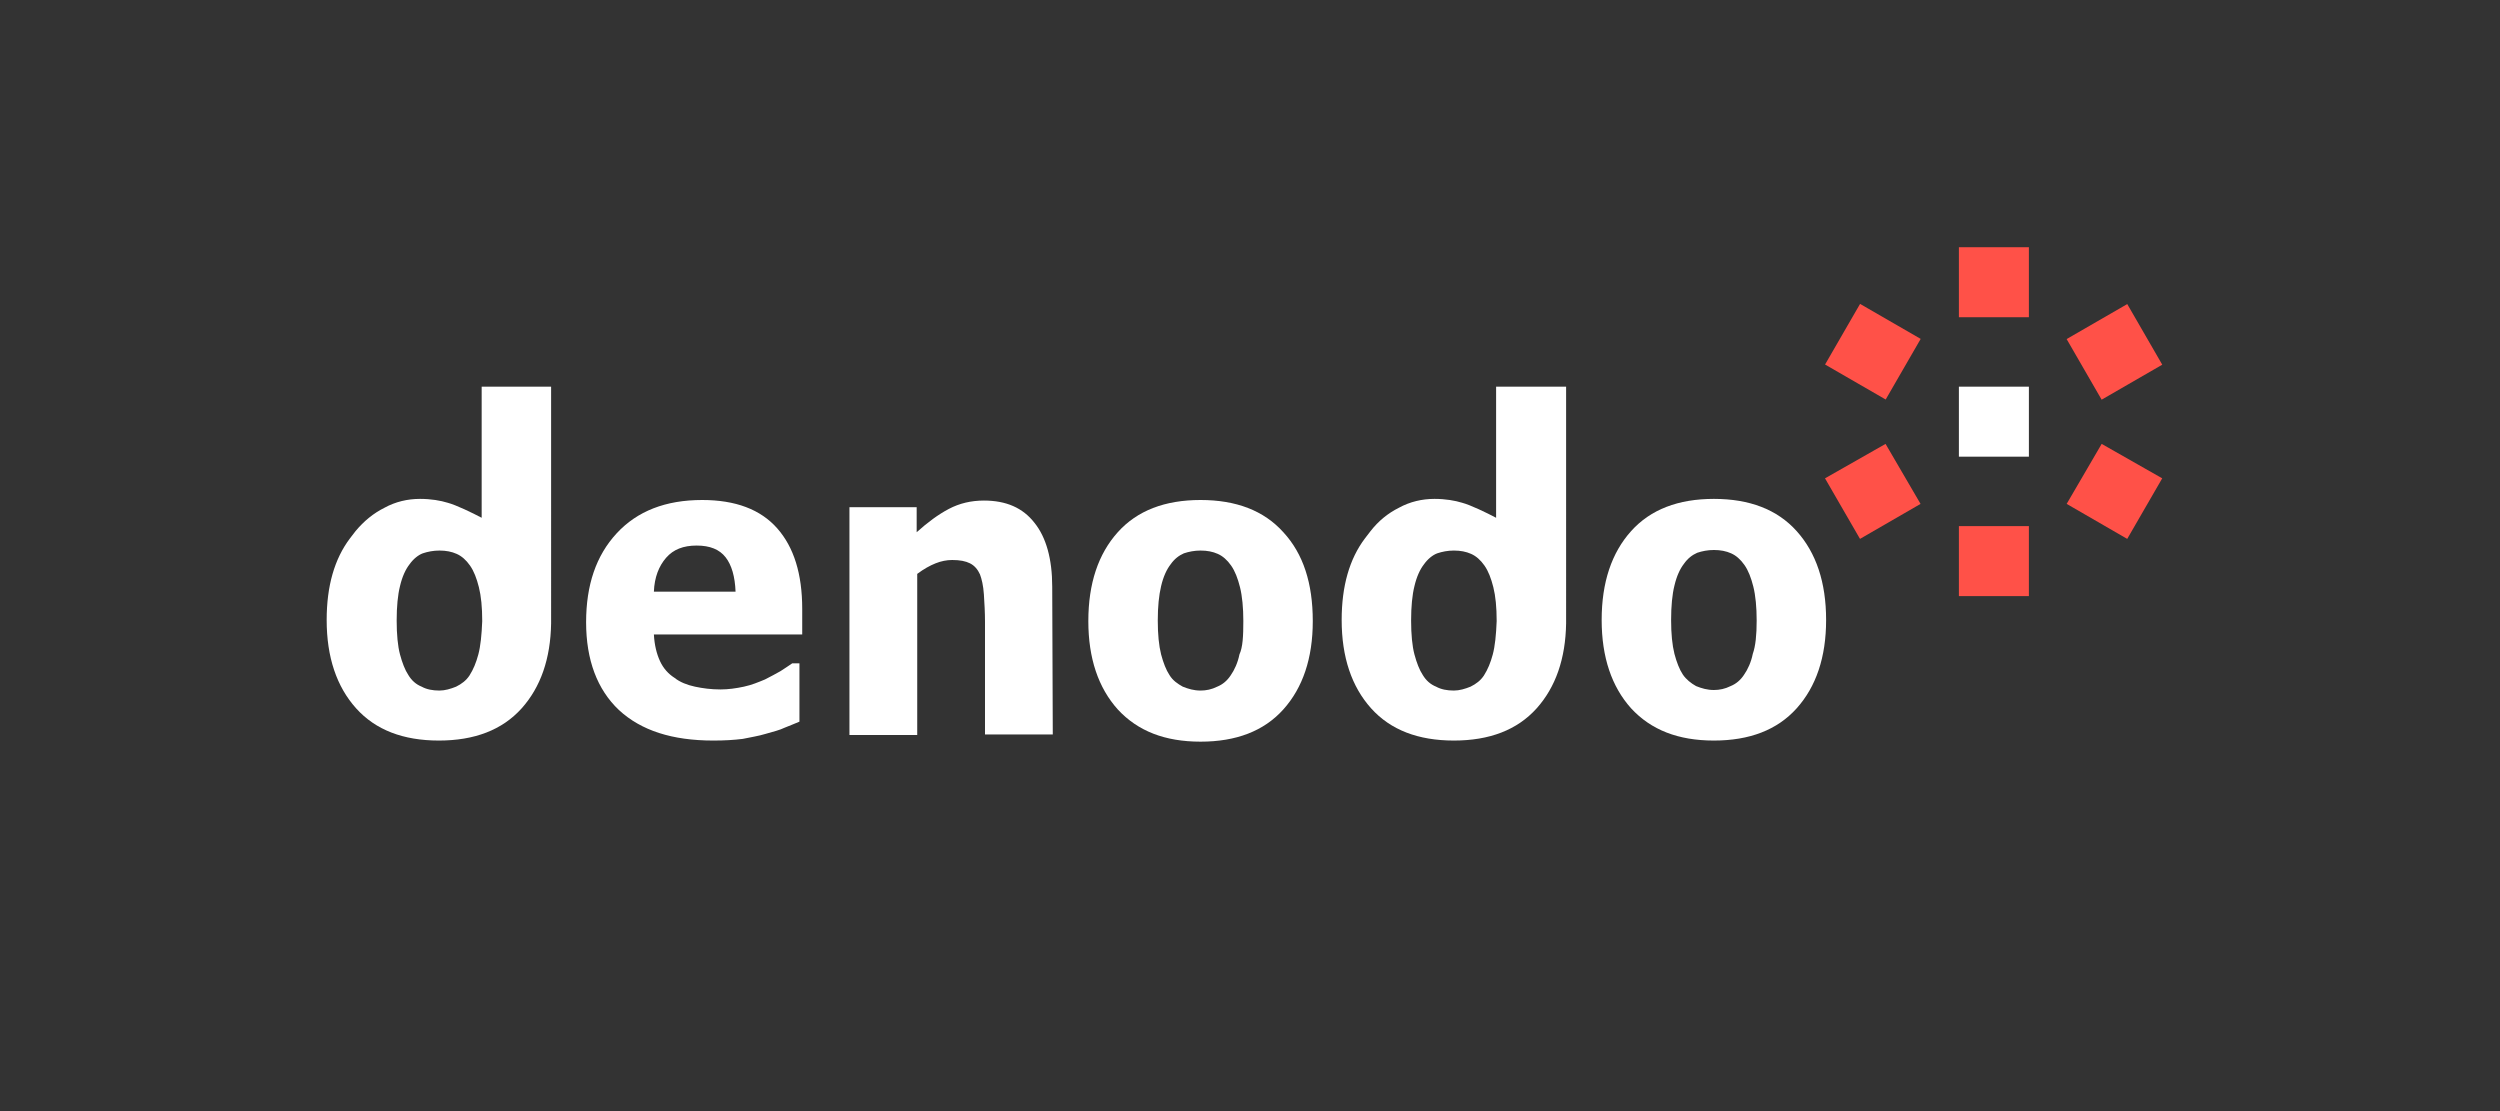
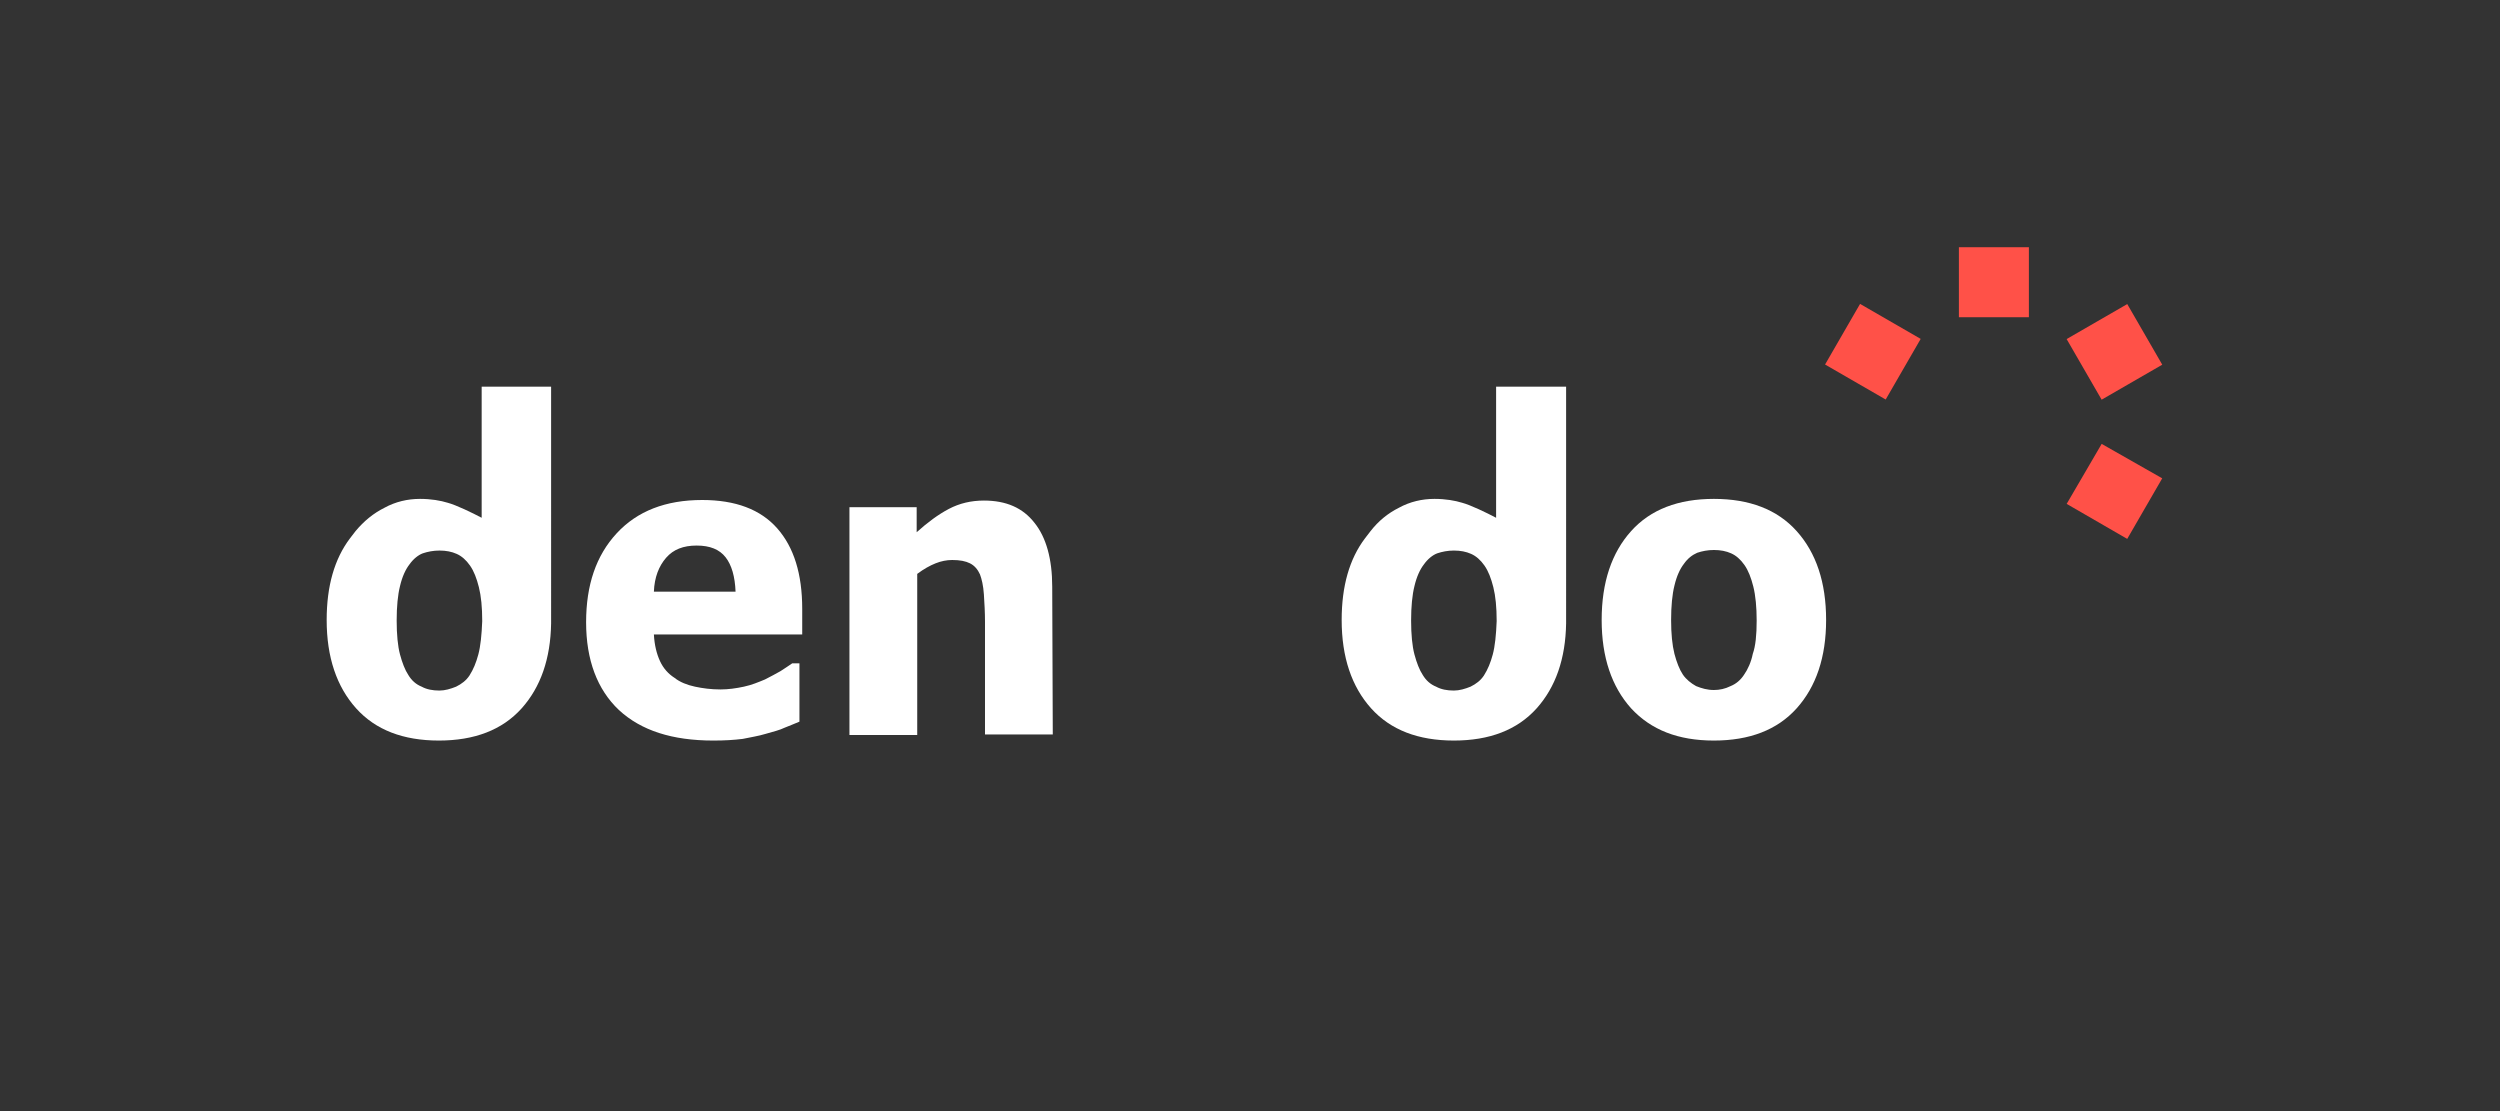
<svg xmlns="http://www.w3.org/2000/svg" version="1.0" id="Layer_1" x="0px" y="0px" viewBox="0 0 450 200" style="enable-background:new 0 0 450 200;">
  <rect x="0" y="0" width="450" height="200" fill="#333333" stroke="none" />
  <style type="text/css"> .st0{fill:#FFFFFF;} .st1{fill:#FF5148;} </style>
  <path class="st0" d="M132.4,106.5c-0.1-2.7-0.7-4.8-1.8-6.2c-1.1-1.4-2.8-2.1-5.2-2.1c-2.4,0-4.2,0.7-5.5,2.2s-2.1,3.5-2.2,6.1 H132.4z M128.4,133.3c-7.4,0-13-1.8-17-5.5c-3.9-3.7-5.9-9-5.9-15.8c0-6.7,1.8-12,5.5-16s8.8-6,15.4-6c6,0,10.5,1.7,13.5,5.1 s4.5,8.2,4.5,14.5v4.6h-26.7c0.1,1.9,0.5,3.5,1.1,4.8s1.5,2.3,2.6,3c1,0.8,2.3,1.3,3.7,1.6c1.4,0.3,2.9,0.5,4.6,0.5 c1.4,0,2.8-0.2,4.2-0.5s2.6-0.8,3.8-1.3c1-0.5,1.9-1,2.8-1.5c0.8-0.5,1.5-1,2.1-1.4h1.3v10.5c-1,0.4-1.9,0.8-2.7,1.1 c-0.8,0.4-2,0.7-3.4,1.1c-1.3,0.4-2.7,0.6-4.1,0.9C132.1,133.2,130.4,133.3,128.4,133.3" />
  <path class="st0" d="M189.5,132.2h-12.2v-20.3c0-1.7-0.1-3.3-0.2-4.9c-0.1-1.6-0.4-2.8-0.7-3.6c-0.4-0.9-1-1.6-1.8-2 s-1.8-0.6-3.2-0.6c-1,0-2,0.2-3,0.6s-2.1,1-3.3,1.9v29h-12.2v-41H165v4.5c2-1.8,3.9-3.2,5.8-4.2c1.9-1,4-1.5,6.3-1.5 c4,0,7,1.3,9.1,4c2.1,2.6,3.2,6.5,3.2,11.5L189.5,132.2L189.5,132.2z" />
-   <path class="st0" d="M223.8,111.8c0-2.4-0.2-4.5-0.6-6.1c-0.4-1.6-0.9-2.9-1.6-3.9c-0.7-1-1.5-1.7-2.4-2.1s-1.9-0.6-3.1-0.6 c-1.1,0-2.1,0.2-3,0.5c-0.9,0.4-1.7,1-2.4,2c-0.7,0.9-1.3,2.2-1.7,3.9c-0.4,1.7-0.6,3.7-0.6,6.2s0.2,4.5,0.6,6.1 c0.4,1.5,0.9,2.8,1.5,3.7c0.6,1,1.5,1.6,2.4,2.1c1,0.4,2,0.7,3.2,0.7c1,0,2-0.2,3-0.7c1-0.4,1.8-1.1,2.4-2c0.7-1,1.3-2.3,1.6-3.8 C223.7,116.5,223.8,114.5,223.8,111.8 M236.3,111.8c0,6.7-1.8,12-5.3,15.9s-8.5,5.8-14.9,5.8s-11.3-1.9-14.9-5.8 c-3.5-3.9-5.3-9.2-5.3-15.9c0-6.8,1.8-12.1,5.3-16s8.5-5.8,14.9-5.8s11.4,1.9,14.9,5.8C234.6,99.7,236.3,105,236.3,111.8" />
  <path class="st0" d="M268.7,117.8c-0.4,1.5-0.9,2.7-1.6,3.8c-0.6,0.9-1.4,1.5-2.4,2c-1,0.4-2,0.7-3,0.7c-1.2,0-2.3-0.2-3.2-0.7 c-1-0.4-1.8-1.1-2.4-2.1c-0.6-0.9-1.1-2.2-1.5-3.7s-0.6-3.6-0.6-6.1s0.2-4.6,0.6-6.2c0.4-1.7,1-3,1.7-3.9c0.7-1,1.6-1.7,2.4-2 c0.9-0.3,1.9-0.5,3-0.5c1.2,0,2.2,0.2,3.1,0.6s1.7,1.1,2.4,2.1c0.7,1,1.2,2.3,1.6,3.9s0.6,3.6,0.6,6.1 C269.3,114.3,269.1,116.3,268.7,117.8 M269.3,69.6v23.6c-1.7-0.9-4.6-2.3-6.1-2.7c-1.3-0.4-3-0.7-5-0.7c-2.2,0-4.4,0.5-6.4,1.6 c-2,1-3.7,2.4-5.1,4.2c-0.3,0.4-0.7,0.9-1,1.3c-2.8,3.7-4.2,8.6-4.2,14.7c0,6.7,1.8,12,5.3,15.9c3.5,3.9,8.5,5.8,14.9,5.8 s11.4-1.9,14.9-5.8c3.4-3.8,5.2-8.9,5.3-15.3V69.6H269.3z" />
  <path class="st0" d="M86.1,117.8c-0.4,1.5-0.9,2.7-1.6,3.8c-0.6,0.9-1.4,1.5-2.4,2c-1,0.4-2,0.7-3,0.7c-1.2,0-2.3-0.2-3.2-0.7 c-1-0.4-1.8-1.1-2.4-2.1c-0.6-0.9-1.1-2.2-1.5-3.7s-0.6-3.6-0.6-6.1s0.2-4.6,0.6-6.2c0.4-1.7,1-3,1.7-3.9c0.7-1,1.6-1.7,2.4-2 c0.9-0.3,1.9-0.5,3-0.5c1.2,0,2.2,0.2,3.1,0.6s1.7,1.1,2.4,2.1c0.7,1,1.2,2.3,1.6,3.9s0.6,3.6,0.6,6.1 C86.7,114.3,86.5,116.3,86.1,117.8 M86.7,69.6v23.6c-1.7-0.9-4.6-2.3-6.1-2.7c-1.3-0.4-3-0.7-5-0.7c-2.2,0-4.4,0.5-6.4,1.6 c-2,1-3.7,2.4-5.2,4.2c-0.3,0.4-0.7,0.9-1,1.3c-2.8,3.7-4.2,8.6-4.2,14.7c0,6.7,1.8,12,5.3,15.9c3.5,3.9,8.5,5.8,14.9,5.8 s11.4-1.9,14.9-5.8c3.4-3.8,5.2-8.9,5.3-15.3V69.6H86.7z" />
  <path class="st0" d="M316.2,111.7c0-2.4-0.2-4.5-0.6-6.1s-0.9-2.9-1.6-3.9s-1.5-1.7-2.4-2.1s-1.9-0.6-3.1-0.6c-1.1,0-2.1,0.2-3,0.5 c-0.9,0.4-1.7,1-2.4,2c-0.7,0.9-1.3,2.2-1.7,3.9c-0.4,1.6-0.6,3.7-0.6,6.2s0.2,4.5,0.6,6.1c0.4,1.5,0.9,2.8,1.5,3.7 c0.6,0.9,1.5,1.6,2.4,2.1c1,0.4,2,0.7,3.2,0.7c1,0,2-0.2,3-0.7c1-0.4,1.8-1.1,2.4-2c0.7-1,1.3-2.3,1.6-3.8 C316,116.3,316.2,114.3,316.2,111.7 M328.7,111.6c0,6.7-1.8,12-5.3,15.9c-3.5,3.9-8.5,5.8-14.9,5.8s-11.3-1.9-14.9-5.8 c-3.5-3.9-5.3-9.2-5.3-15.9c0-6.8,1.8-12.1,5.3-16s8.5-5.8,14.9-5.8s11.4,1.9,14.9,5.8C326.9,99.5,328.7,104.8,328.7,111.6" />
-   <polygon class="st1" points="339.4,79.9 345.7,90.7 334.8,97 328.5,86.1" />
-   <rect x="352.6" y="94.7" class="st1" width="12.6" height="12.6" />
  <polygon class="st1" points="372,90.7 378.3,79.9 389.2,86.1 382.9,97" />
  <rect x="374.3" y="57" transform="matrix(0.866 -0.5 0.5 0.866 19.35 198.819)" class="st1" width="12.6" height="12.6" />
-   <rect x="352.6" y="69.6" class="st0" width="12.6" height="12.6" />
  <rect x="352.6" y="44.5" class="st1" width="12.6" height="12.6" />
  <rect x="330.8" y="57" transform="matrix(0.5 -0.866 0.866 0.5 113.749 323.586)" class="st1" width="12.6" height="12.6" />
</svg>